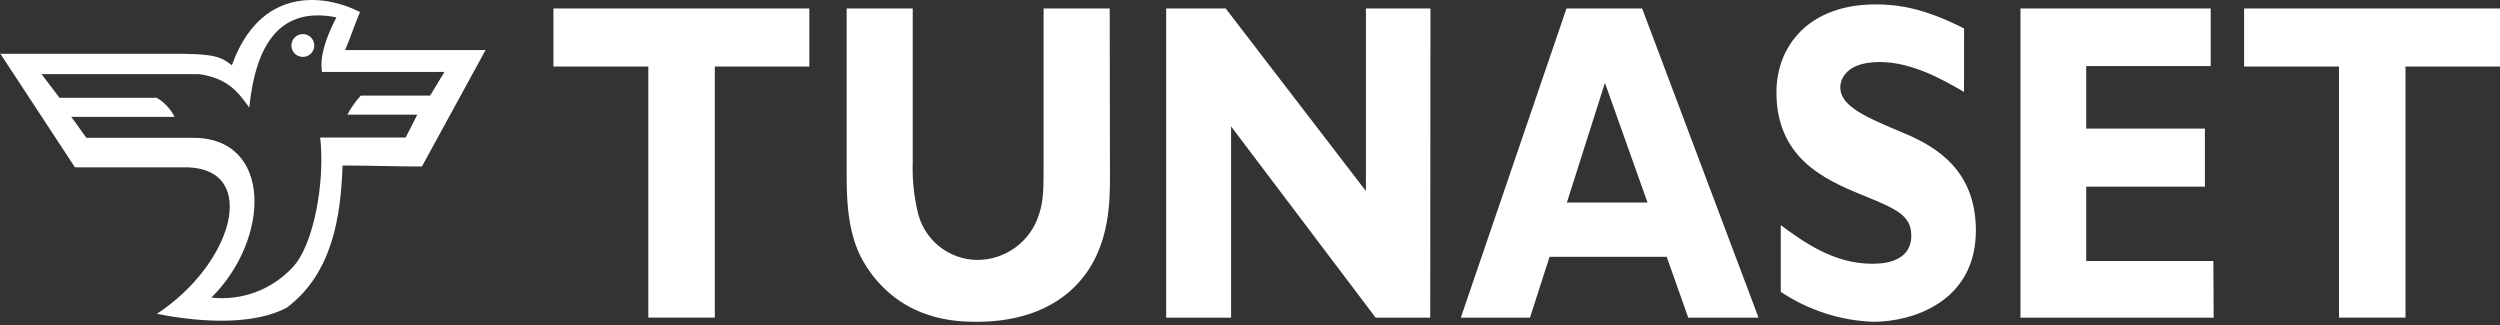
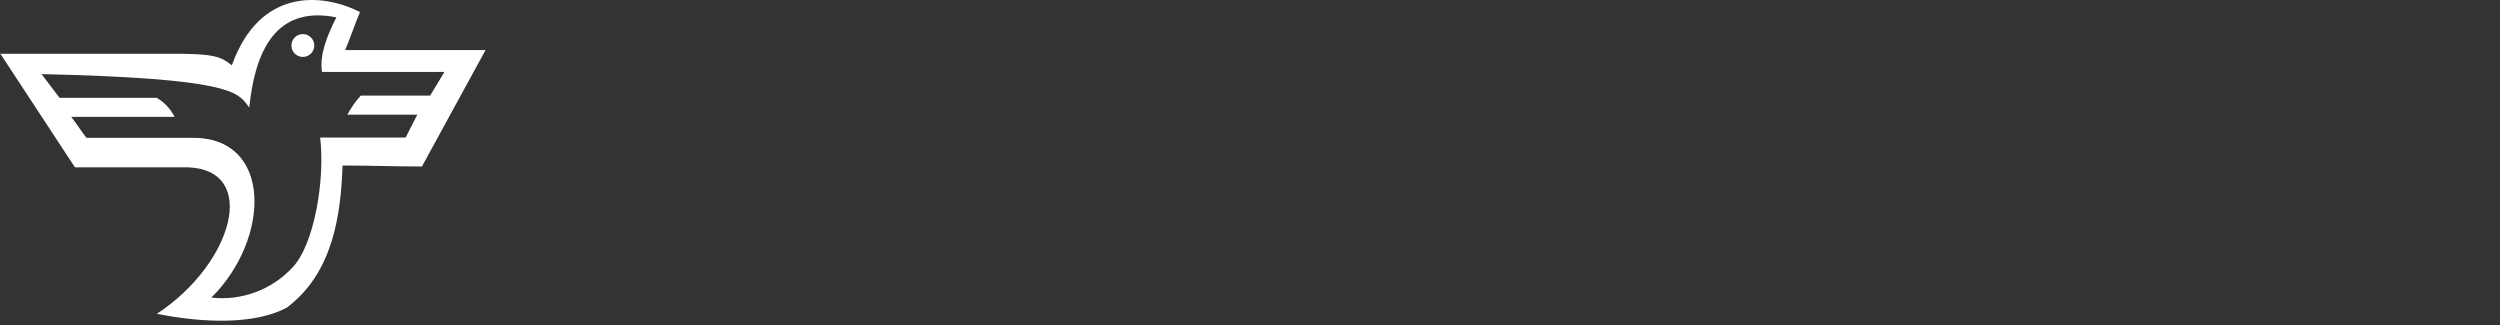
<svg xmlns="http://www.w3.org/2000/svg" width="223" height="29" viewBox="0 0 223 29" fill="none">
  <rect x="0" y="0" width="223" height="29" fill="#333333" stroke="none" />
-   <path fill-rule="evenodd" clip-rule="evenodd" d="M0.036 4.799L0 4.745V4.799H0.036ZM0.036 4.799L6.686 14.926H16.792C23.111 15.177 20.797 23.519 13.996 27.992C18.272 28.84 22.758 28.949 25.582 27.442C29.702 24.347 30.401 19.195 30.557 14.763C31.761 14.763 32.926 14.785 34.092 14.807C35.259 14.829 36.427 14.851 37.636 14.851C39.523 11.39 41.414 7.928 43.31 4.467H30.788C31.011 3.949 31.234 3.351 31.457 2.753C31.675 2.168 31.893 1.583 32.111 1.073C28.758 -0.624 23.165 -1.113 20.681 5.824C20.665 5.812 20.649 5.8 20.634 5.788C19.684 5.073 19.249 4.746 14.695 4.799H0.036ZM27.57 3.207C27.401 3.096 27.203 3.039 27 3.041C26.733 3.043 26.478 3.15 26.29 3.34C26.101 3.529 25.996 3.786 25.996 4.053C25.994 4.255 26.053 4.453 26.165 4.621C26.277 4.79 26.436 4.922 26.623 4.999C26.809 5.077 27.015 5.097 27.213 5.058C27.412 5.018 27.594 4.92 27.736 4.777C27.879 4.633 27.975 4.451 28.014 4.252C28.052 4.053 28.03 3.848 27.951 3.662C27.872 3.476 27.74 3.317 27.57 3.207ZM22.232 9.588C22.238 9.596 22.243 9.604 22.249 9.611L22.229 9.618C22.23 9.608 22.231 9.598 22.232 9.588ZM22.093 9.4C22.139 9.463 22.185 9.526 22.232 9.588C22.847 3.676 25.149 0.579 30.007 1.548C29.145 3.224 28.487 4.962 28.724 6.415H39.645C39.491 6.669 39.337 6.926 39.183 7.182C38.91 7.637 38.638 8.091 38.369 8.525H32.186C31.714 9.04 31.31 9.612 30.985 10.229H37.222C37.07 10.517 36.9 10.857 36.728 11.199C36.54 11.575 36.351 11.953 36.184 12.265H28.561C29.016 16.297 27.951 21.951 26.077 23.872C25.165 24.849 24.037 25.6 22.783 26.065C21.529 26.529 20.184 26.694 18.855 26.546C24.163 21.279 24.333 12.184 17.097 12.293H7.71C7.497 12.021 7.264 11.69 7.032 11.359C6.799 11.028 6.567 10.697 6.353 10.426H15.57C15.218 9.711 14.661 9.117 13.968 8.722H5.308C5.053 8.383 4.78 8.025 4.507 7.667C4.234 7.309 3.96 6.951 3.706 6.611H17.756C20.308 6.983 21.201 8.192 22.093 9.4Z" fill="white" />
-   <path d="M223 0.754H200.174V5.933H208.638V28.331H214.57V5.933H223V0.754ZM197.432 23.281H186.09V16.65H196.678V11.471H186.09V5.892H197.194V0.754H180.226V28.338H197.459L197.432 23.281ZM175.196 2.539C171.463 0.639 169.128 0.394 167.282 0.394C161.418 0.394 158.459 4.032 158.459 8.24C158.459 14.064 162.708 16.005 166.067 17.376C169.149 18.632 170.486 19.195 170.486 21.014C170.486 23.485 167.771 23.526 166.99 23.526C163.563 23.526 160.882 21.584 158.845 20.084V26.03C161.295 27.67 164.153 28.596 167.099 28.704C170.594 28.704 176.248 26.919 176.248 20.559C176.248 15.218 172.753 13.093 169.807 11.865C166.413 10.446 164.153 9.476 164.153 7.792C164.153 7.507 164.255 5.532 167.683 5.532C170.662 5.532 173.581 7.27 175.19 8.2L175.196 2.539ZM146.961 18.069H139.766L143.16 7.392L146.961 18.069ZM146.479 0.754H139.732L130.304 28.338H136.474L138.219 22.908H148.671L150.592 28.338H156.864L146.479 0.754ZM127.596 0.754H121.841V17.044L109.331 0.754H104.024V28.338H109.813V11.274L122.709 28.338H127.576L127.596 0.754ZM98.987 0.754H93.089V14.424C93.089 16.854 93.089 17.906 92.682 19.114C92.324 20.28 91.606 21.302 90.63 22.034C89.654 22.766 88.472 23.169 87.252 23.186C85.97 23.195 84.726 22.756 83.734 21.944C82.743 21.132 82.066 19.999 81.822 18.741C81.503 17.334 81.366 15.892 81.415 14.451V0.754H75.523V15.964C75.523 20.41 76.379 22.351 77.302 23.811C80.458 28.623 85.318 28.704 87.137 28.704C90.734 28.704 94.603 27.652 96.972 24.252C98.96 21.381 99.008 17.946 99.008 15.761L98.987 0.754ZM72.191 0.754H49.365V5.933H57.829V28.331H63.761V5.933H72.191V0.754Z" fill="white" />
+   <path fill-rule="evenodd" clip-rule="evenodd" d="M0.036 4.799L0 4.745V4.799H0.036ZM0.036 4.799L6.686 14.926H16.792C23.111 15.177 20.797 23.519 13.996 27.992C18.272 28.84 22.758 28.949 25.582 27.442C29.702 24.347 30.401 19.195 30.557 14.763C31.761 14.763 32.926 14.785 34.092 14.807C35.259 14.829 36.427 14.851 37.636 14.851C39.523 11.39 41.414 7.928 43.31 4.467H30.788C31.011 3.949 31.234 3.351 31.457 2.753C31.675 2.168 31.893 1.583 32.111 1.073C28.758 -0.624 23.165 -1.113 20.681 5.824C20.665 5.812 20.649 5.8 20.634 5.788C19.684 5.073 19.249 4.746 14.695 4.799H0.036ZM27.57 3.207C27.401 3.096 27.203 3.039 27 3.041C26.733 3.043 26.478 3.15 26.29 3.34C26.101 3.529 25.996 3.786 25.996 4.053C25.994 4.255 26.053 4.453 26.165 4.621C26.277 4.79 26.436 4.922 26.623 4.999C26.809 5.077 27.015 5.097 27.213 5.058C27.412 5.018 27.594 4.92 27.736 4.777C27.879 4.633 27.975 4.451 28.014 4.252C28.052 4.053 28.03 3.848 27.951 3.662C27.872 3.476 27.74 3.317 27.57 3.207ZM22.232 9.588C22.238 9.596 22.243 9.604 22.249 9.611L22.229 9.618C22.23 9.608 22.231 9.598 22.232 9.588ZM22.093 9.4C22.139 9.463 22.185 9.526 22.232 9.588C22.847 3.676 25.149 0.579 30.007 1.548C29.145 3.224 28.487 4.962 28.724 6.415H39.645C39.491 6.669 39.337 6.926 39.183 7.182C38.91 7.637 38.638 8.091 38.369 8.525H32.186C31.714 9.04 31.31 9.612 30.985 10.229H37.222C37.07 10.517 36.9 10.857 36.728 11.199C36.54 11.575 36.351 11.953 36.184 12.265H28.561C29.016 16.297 27.951 21.951 26.077 23.872C25.165 24.849 24.037 25.6 22.783 26.065C21.529 26.529 20.184 26.694 18.855 26.546C24.163 21.279 24.333 12.184 17.097 12.293H7.71C7.497 12.021 7.264 11.69 7.032 11.359C6.799 11.028 6.567 10.697 6.353 10.426H15.57C15.218 9.711 14.661 9.117 13.968 8.722H5.308C5.053 8.383 4.78 8.025 4.507 7.667C4.234 7.309 3.96 6.951 3.706 6.611C20.308 6.983 21.201 8.192 22.093 9.4Z" fill="white" />
</svg>